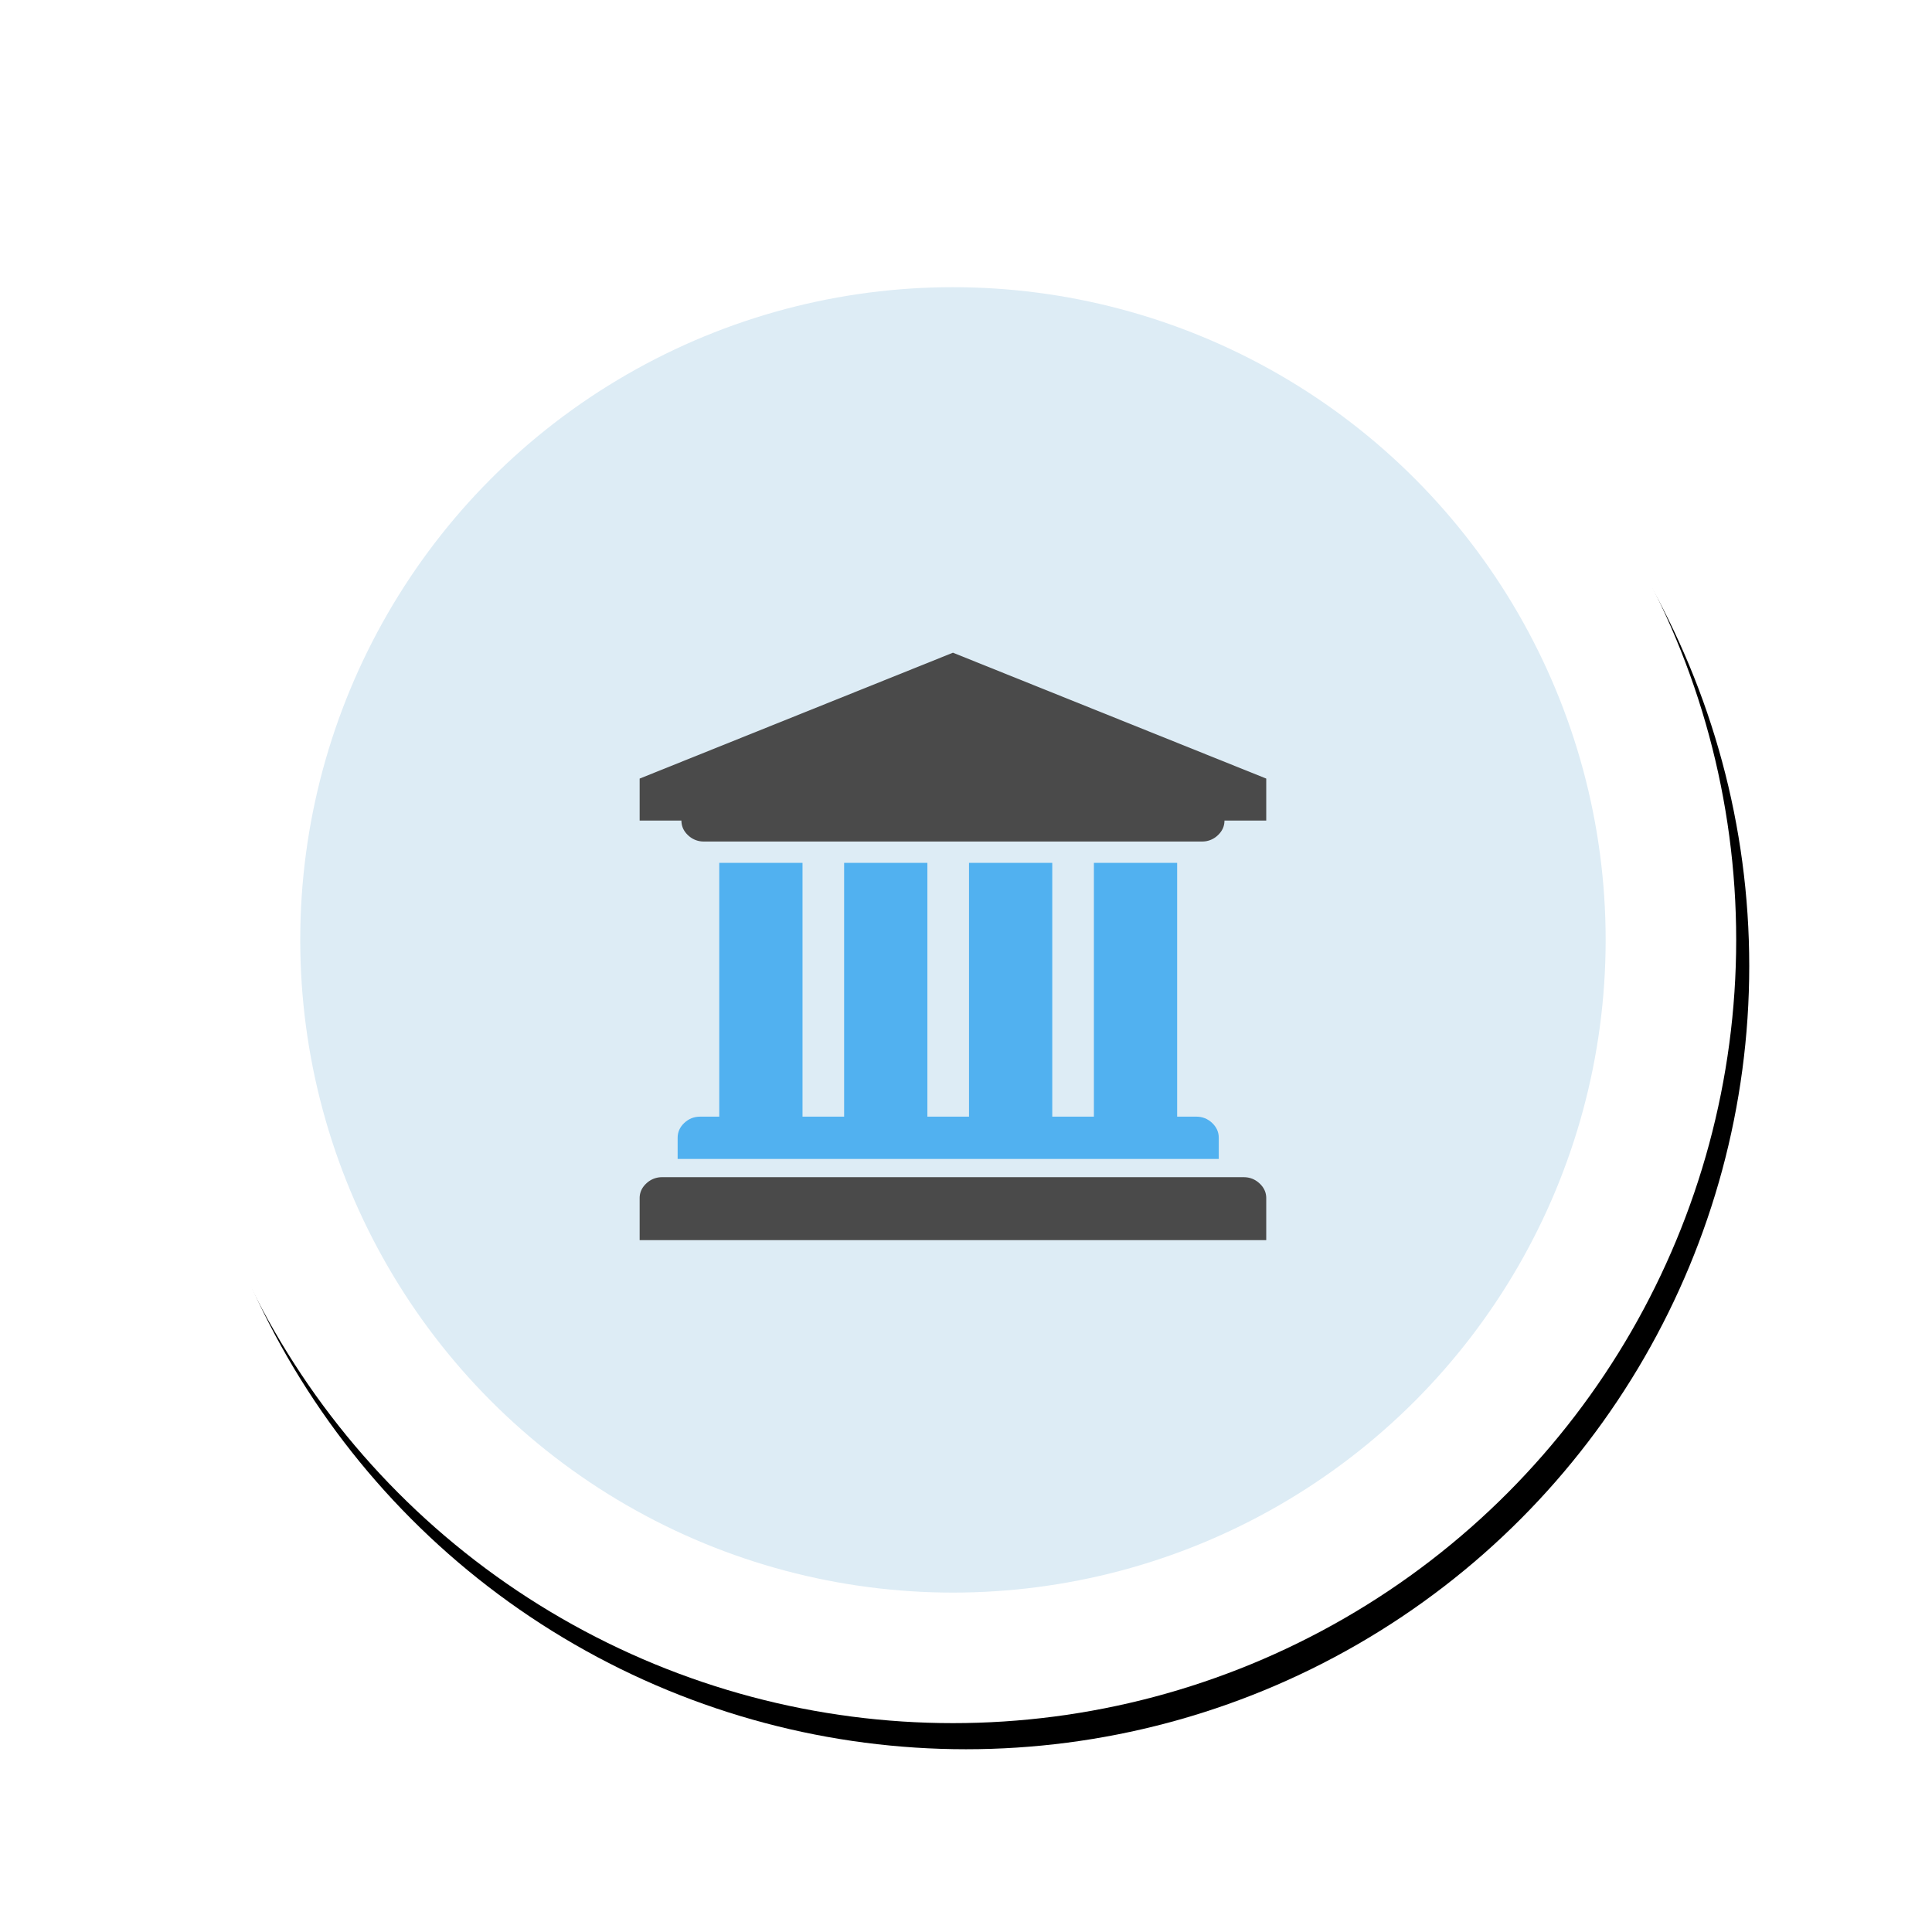
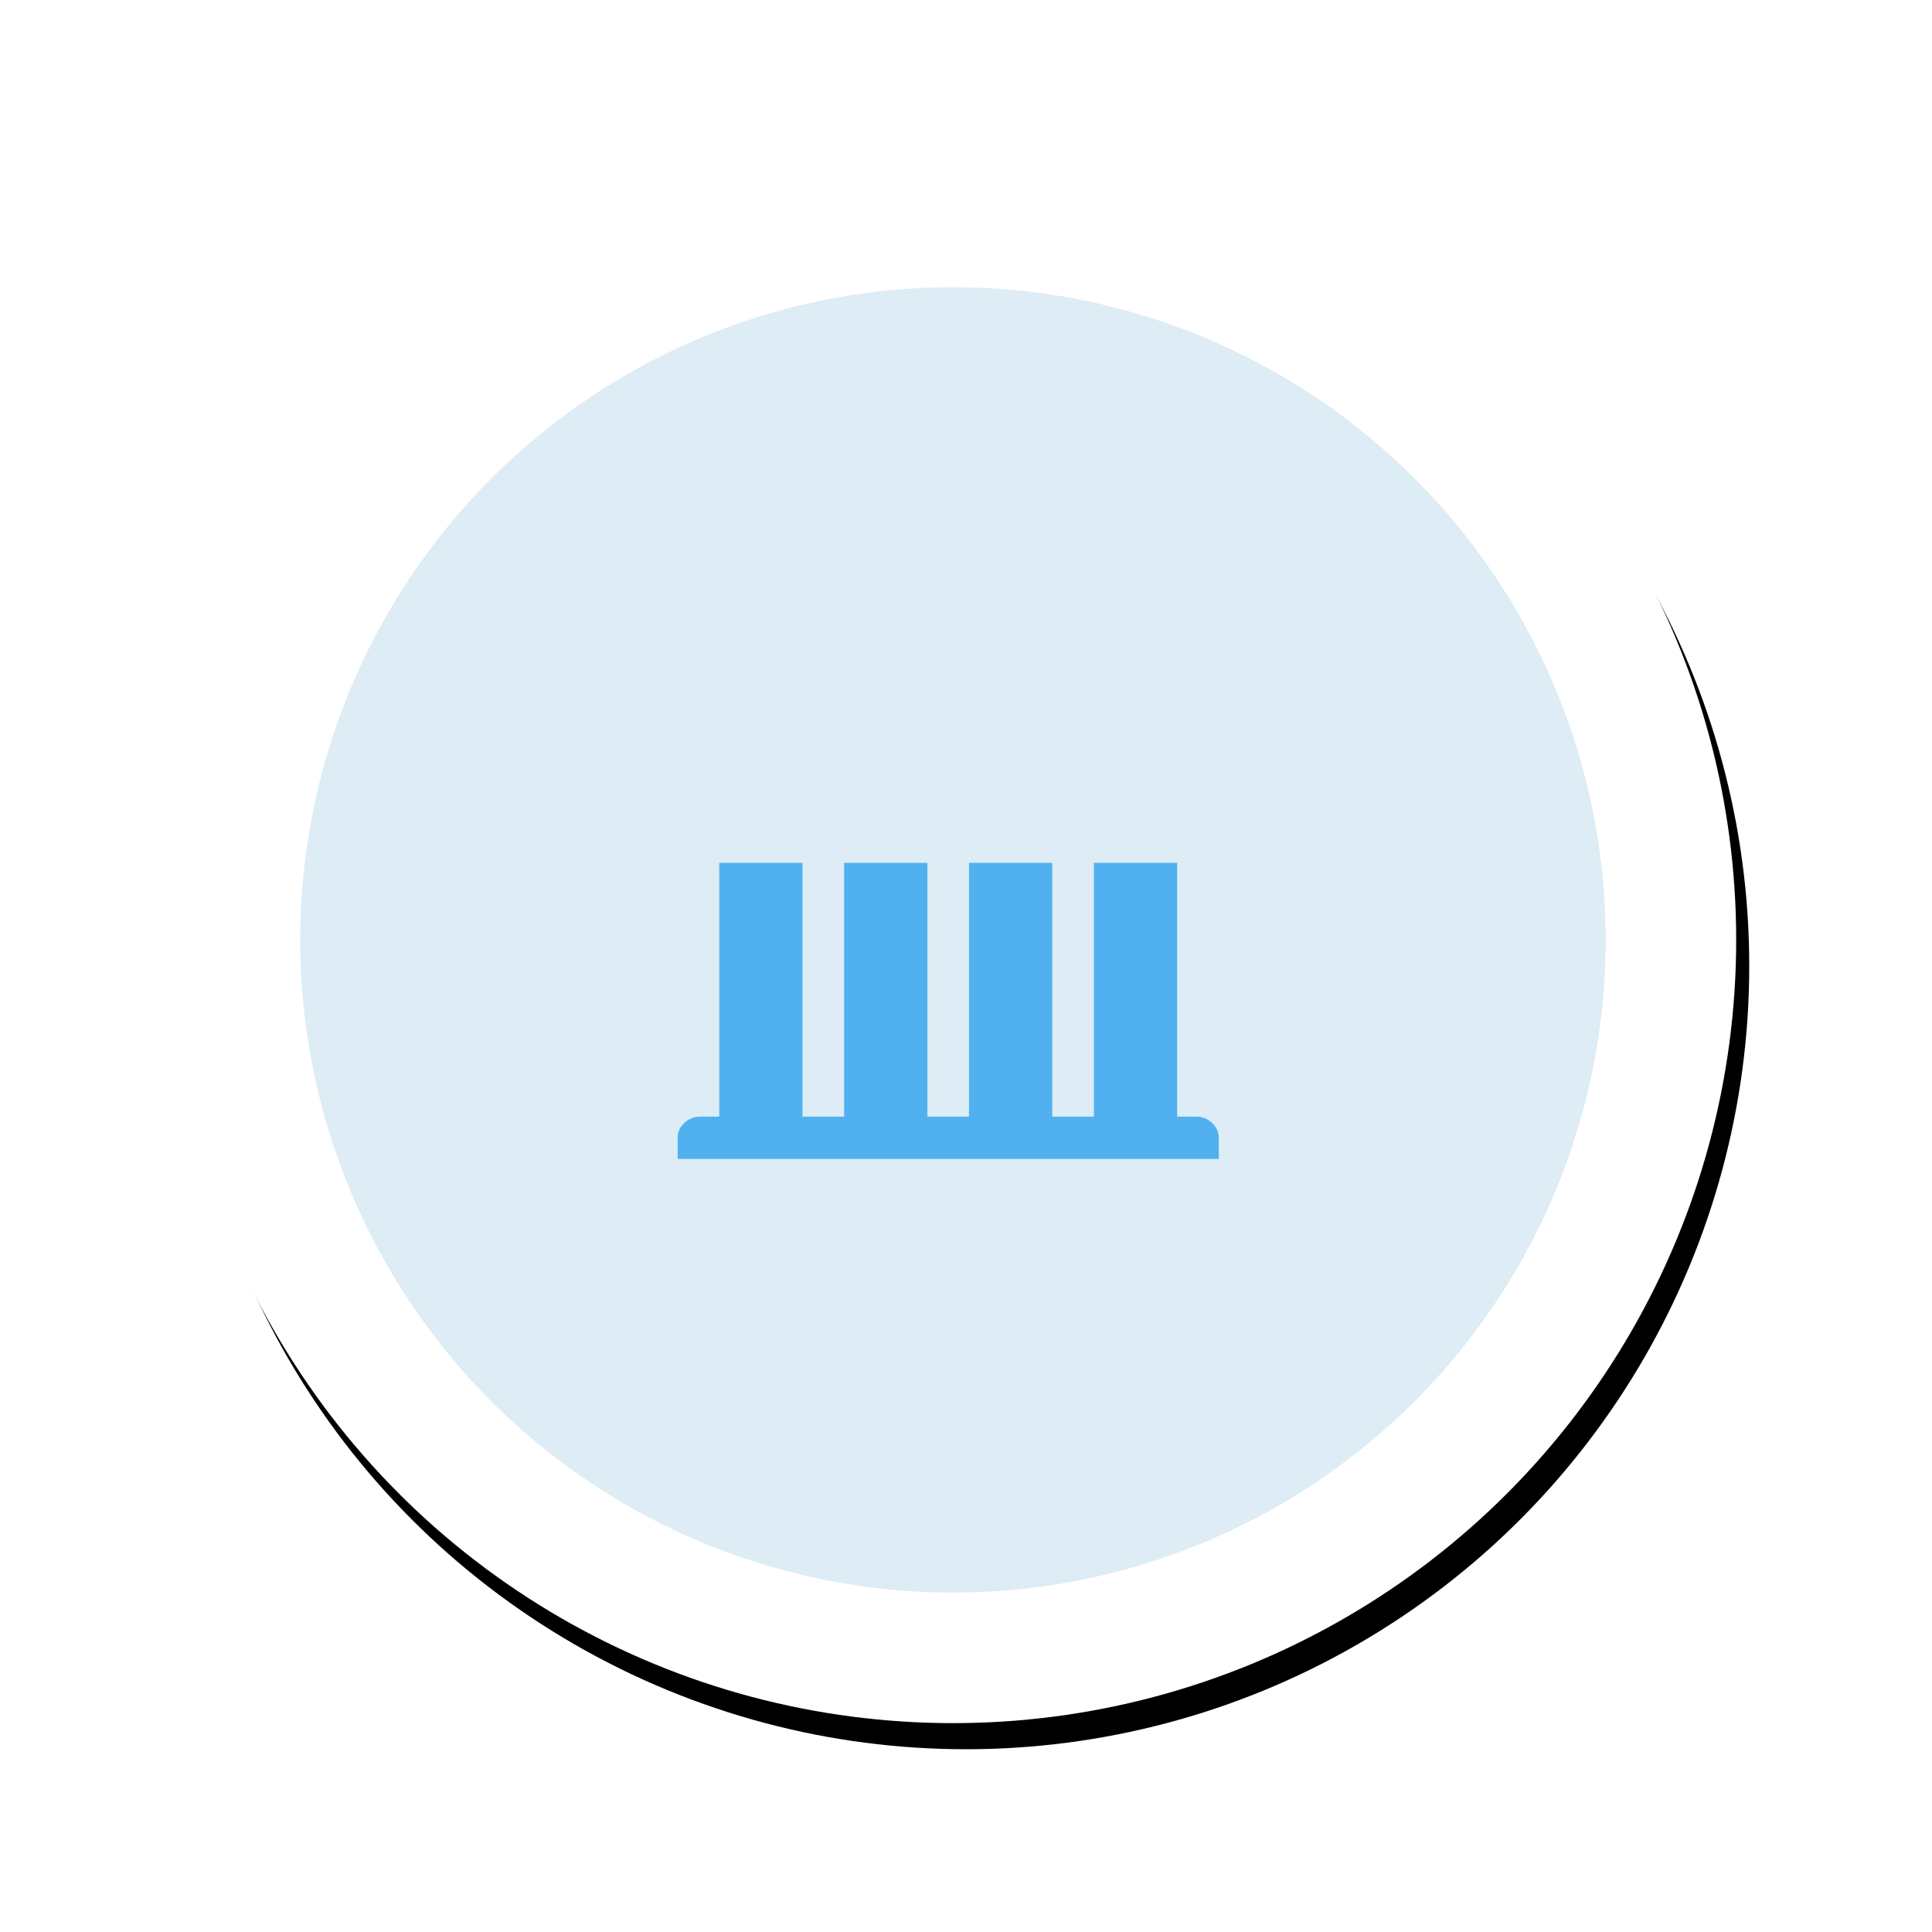
<svg xmlns="http://www.w3.org/2000/svg" xmlns:xlink="http://www.w3.org/1999/xlink" width="148" height="148" viewBox="0 0 148 148">
  <defs>
    <circle id="b" cx="60" cy="60" r="60" />
    <filter id="a" width="136.7%" height="136.7%" x="-17.5%" y="-16.7%" filterUnits="objectBoundingBox">
      <feMorphology in="SourceAlpha" operator="dilate" radius="3.5" result="shadowSpreadOuter1" />
      <feOffset dx="1" dy="2" in="shadowSpreadOuter1" result="shadowOffsetOuter1" />
      <feGaussianBlur in="shadowOffsetOuter1" result="shadowBlurOuter1" stdDeviation="3.5" />
      <feColorMatrix in="shadowBlurOuter1" values="0 0 0 0 0.802 0 0 0 0 0.802 0 0 0 0 0.802 0 0 0 0.169 0" />
    </filter>
  </defs>
  <g fill="none" fill-rule="evenodd">
    <g fill-rule="nonzero" transform="translate(13 12)">
      <use fill="#000" filter="url(#a)" xlink:href="#b" />
      <use fill="#FFF" xlink:href="#b" />
      <circle cx="60" cy="60" r="50" fill="#DDECF5" />
    </g>
    <g fill-rule="nonzero">
      <path fill="#51B1F0" d="M55.098 66.098h6.378V85.54h3.188V66.098h6.378V85.54h3.189V66.098h6.377V85.54h3.19V66.098h6.377V85.54h1.47c.465 0 .867.16 1.208.481.34.32.51.7.51 1.14v1.62H51.91v-1.62c0-.44.17-.82.51-1.14.341-.32.744-.48 1.21-.48h1.469V66.097z" />
-       <path fill="#4A4A4A" d="M73 50l24 9.643v3.214h-3.2c0 .435-.17.812-.512 1.13a1.72 1.72 0 0 1-1.213.477h-38.15a1.72 1.72 0 0 1-1.213-.477c-.341-.318-.512-.695-.512-1.13H49v-3.214L73 50zm22.275 40.179c.467 0 .87.159 1.212.477.342.318.513.694.513 1.13V95H49v-3.214c0-.436.17-.812.513-1.13a1.72 1.72 0 0 1 1.212-.477h44.55z" />
    </g>
  </g>
</svg>